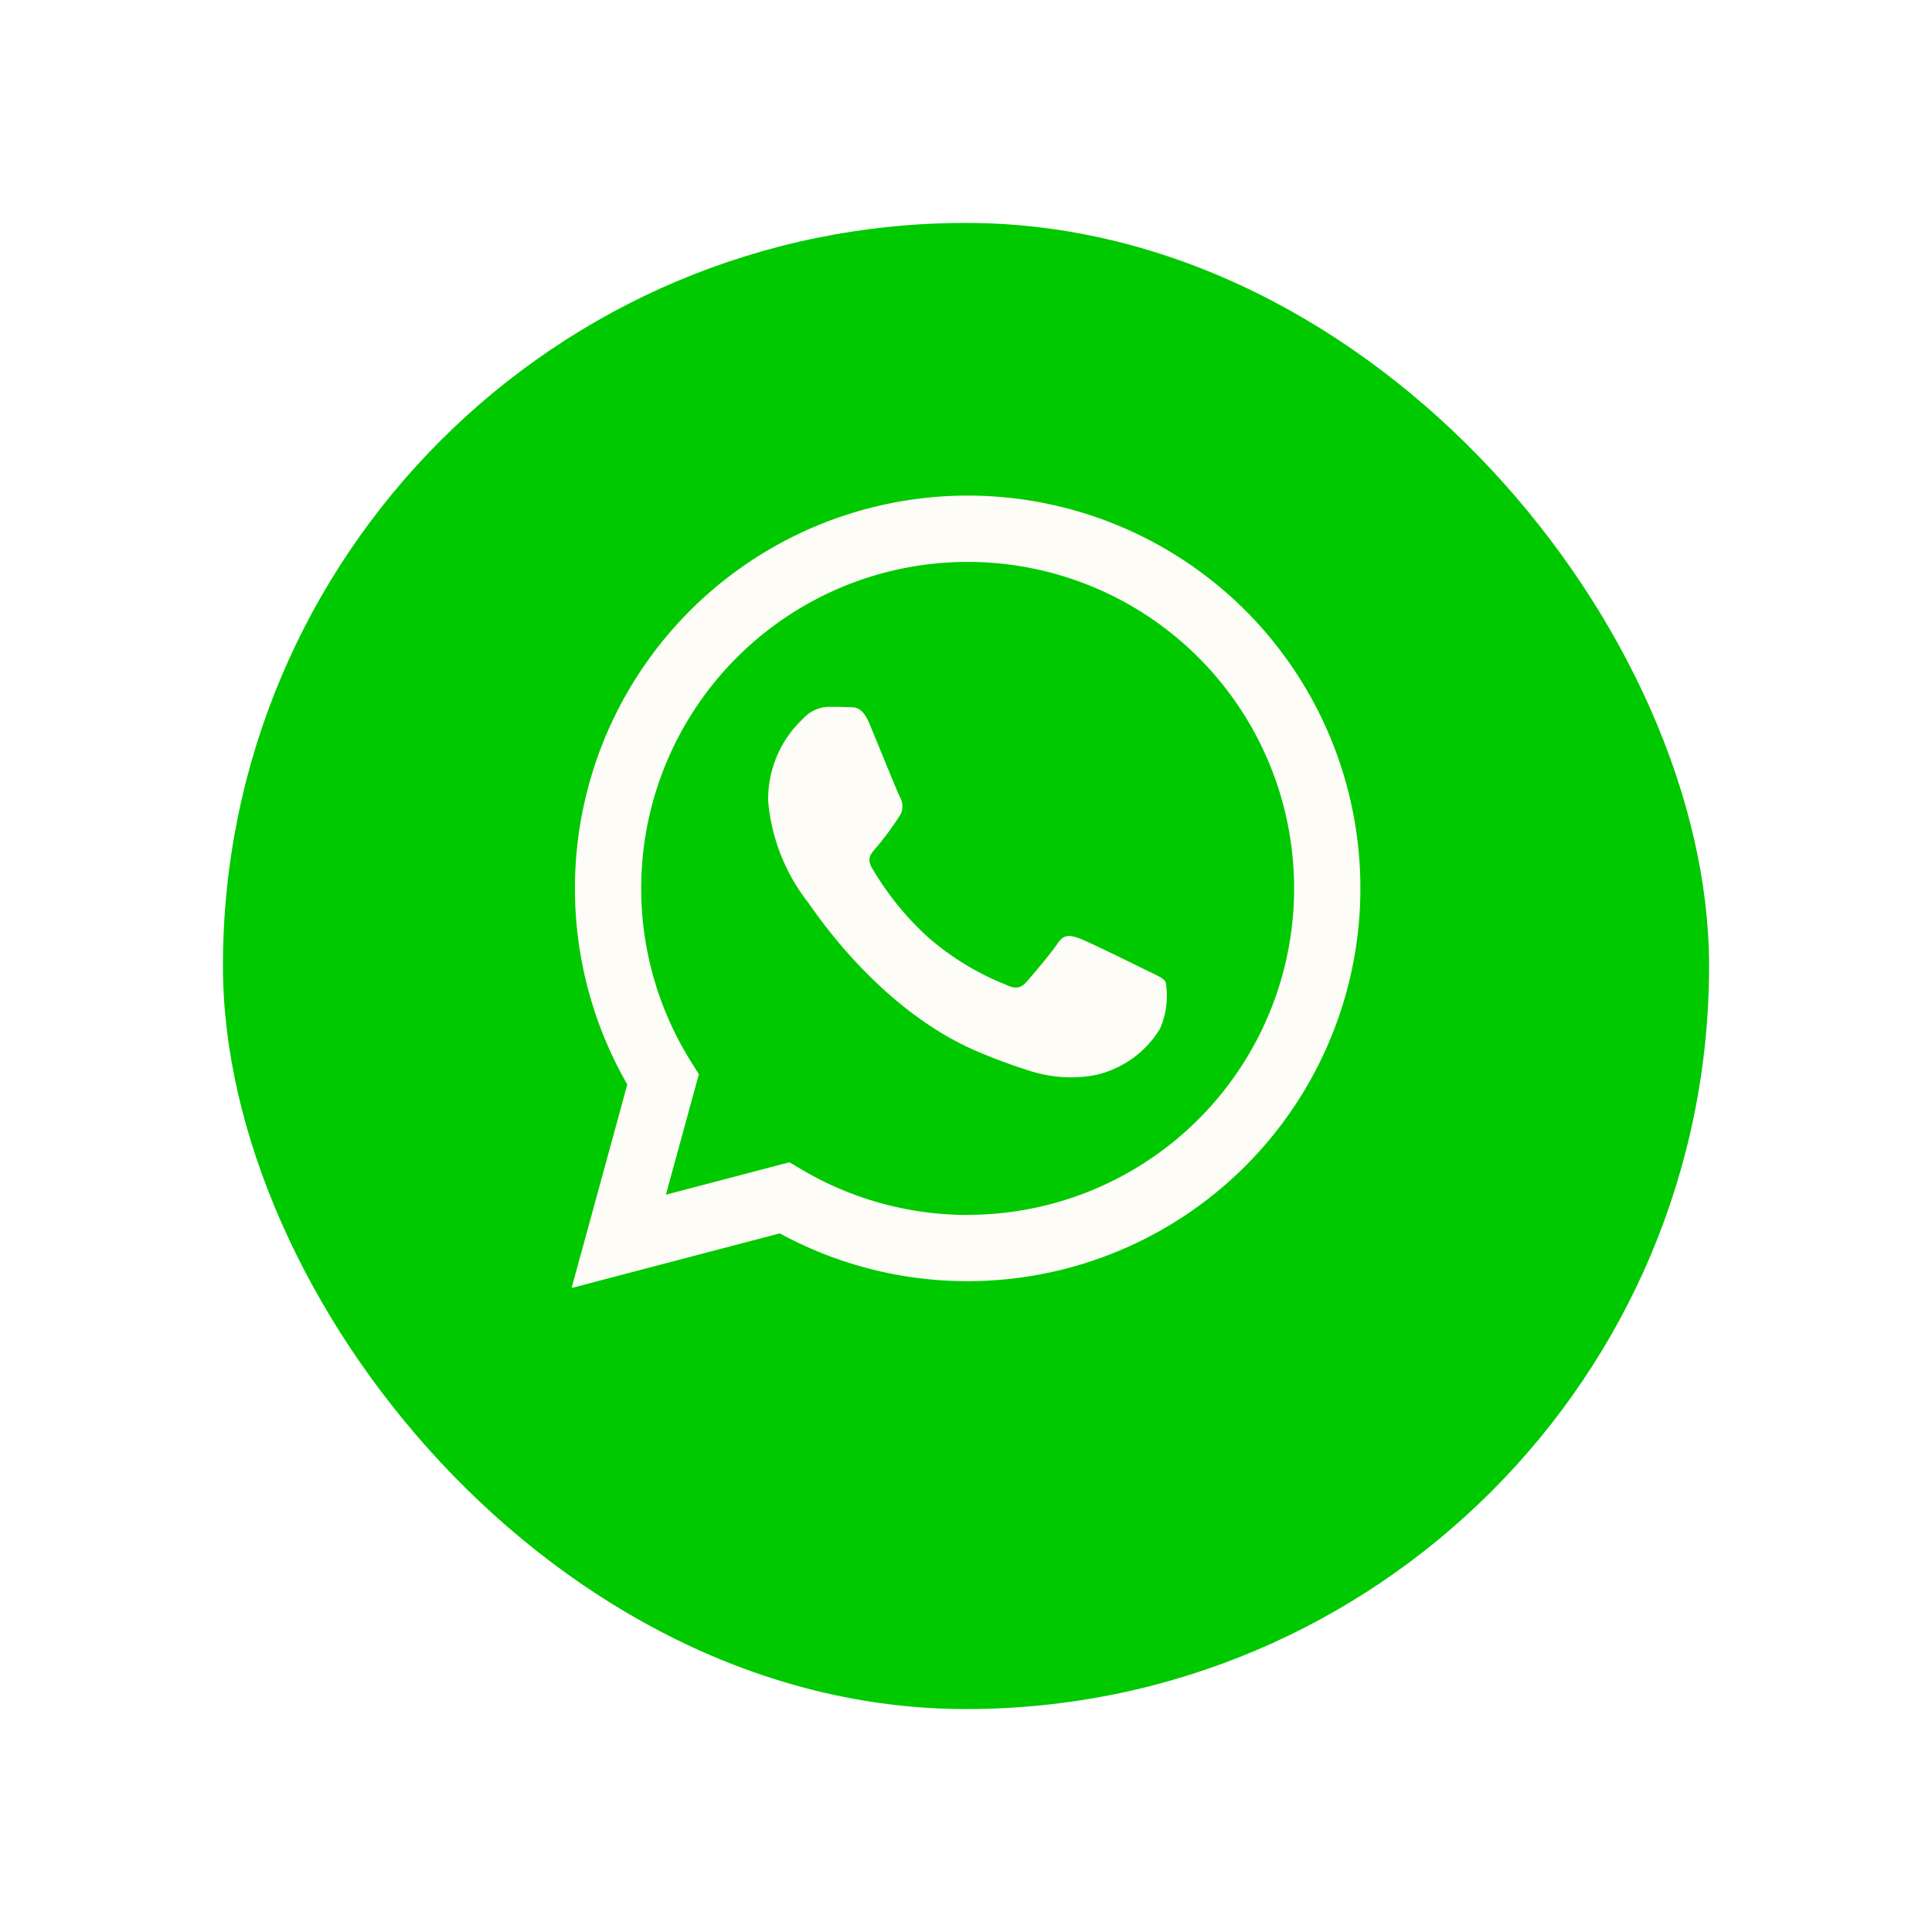
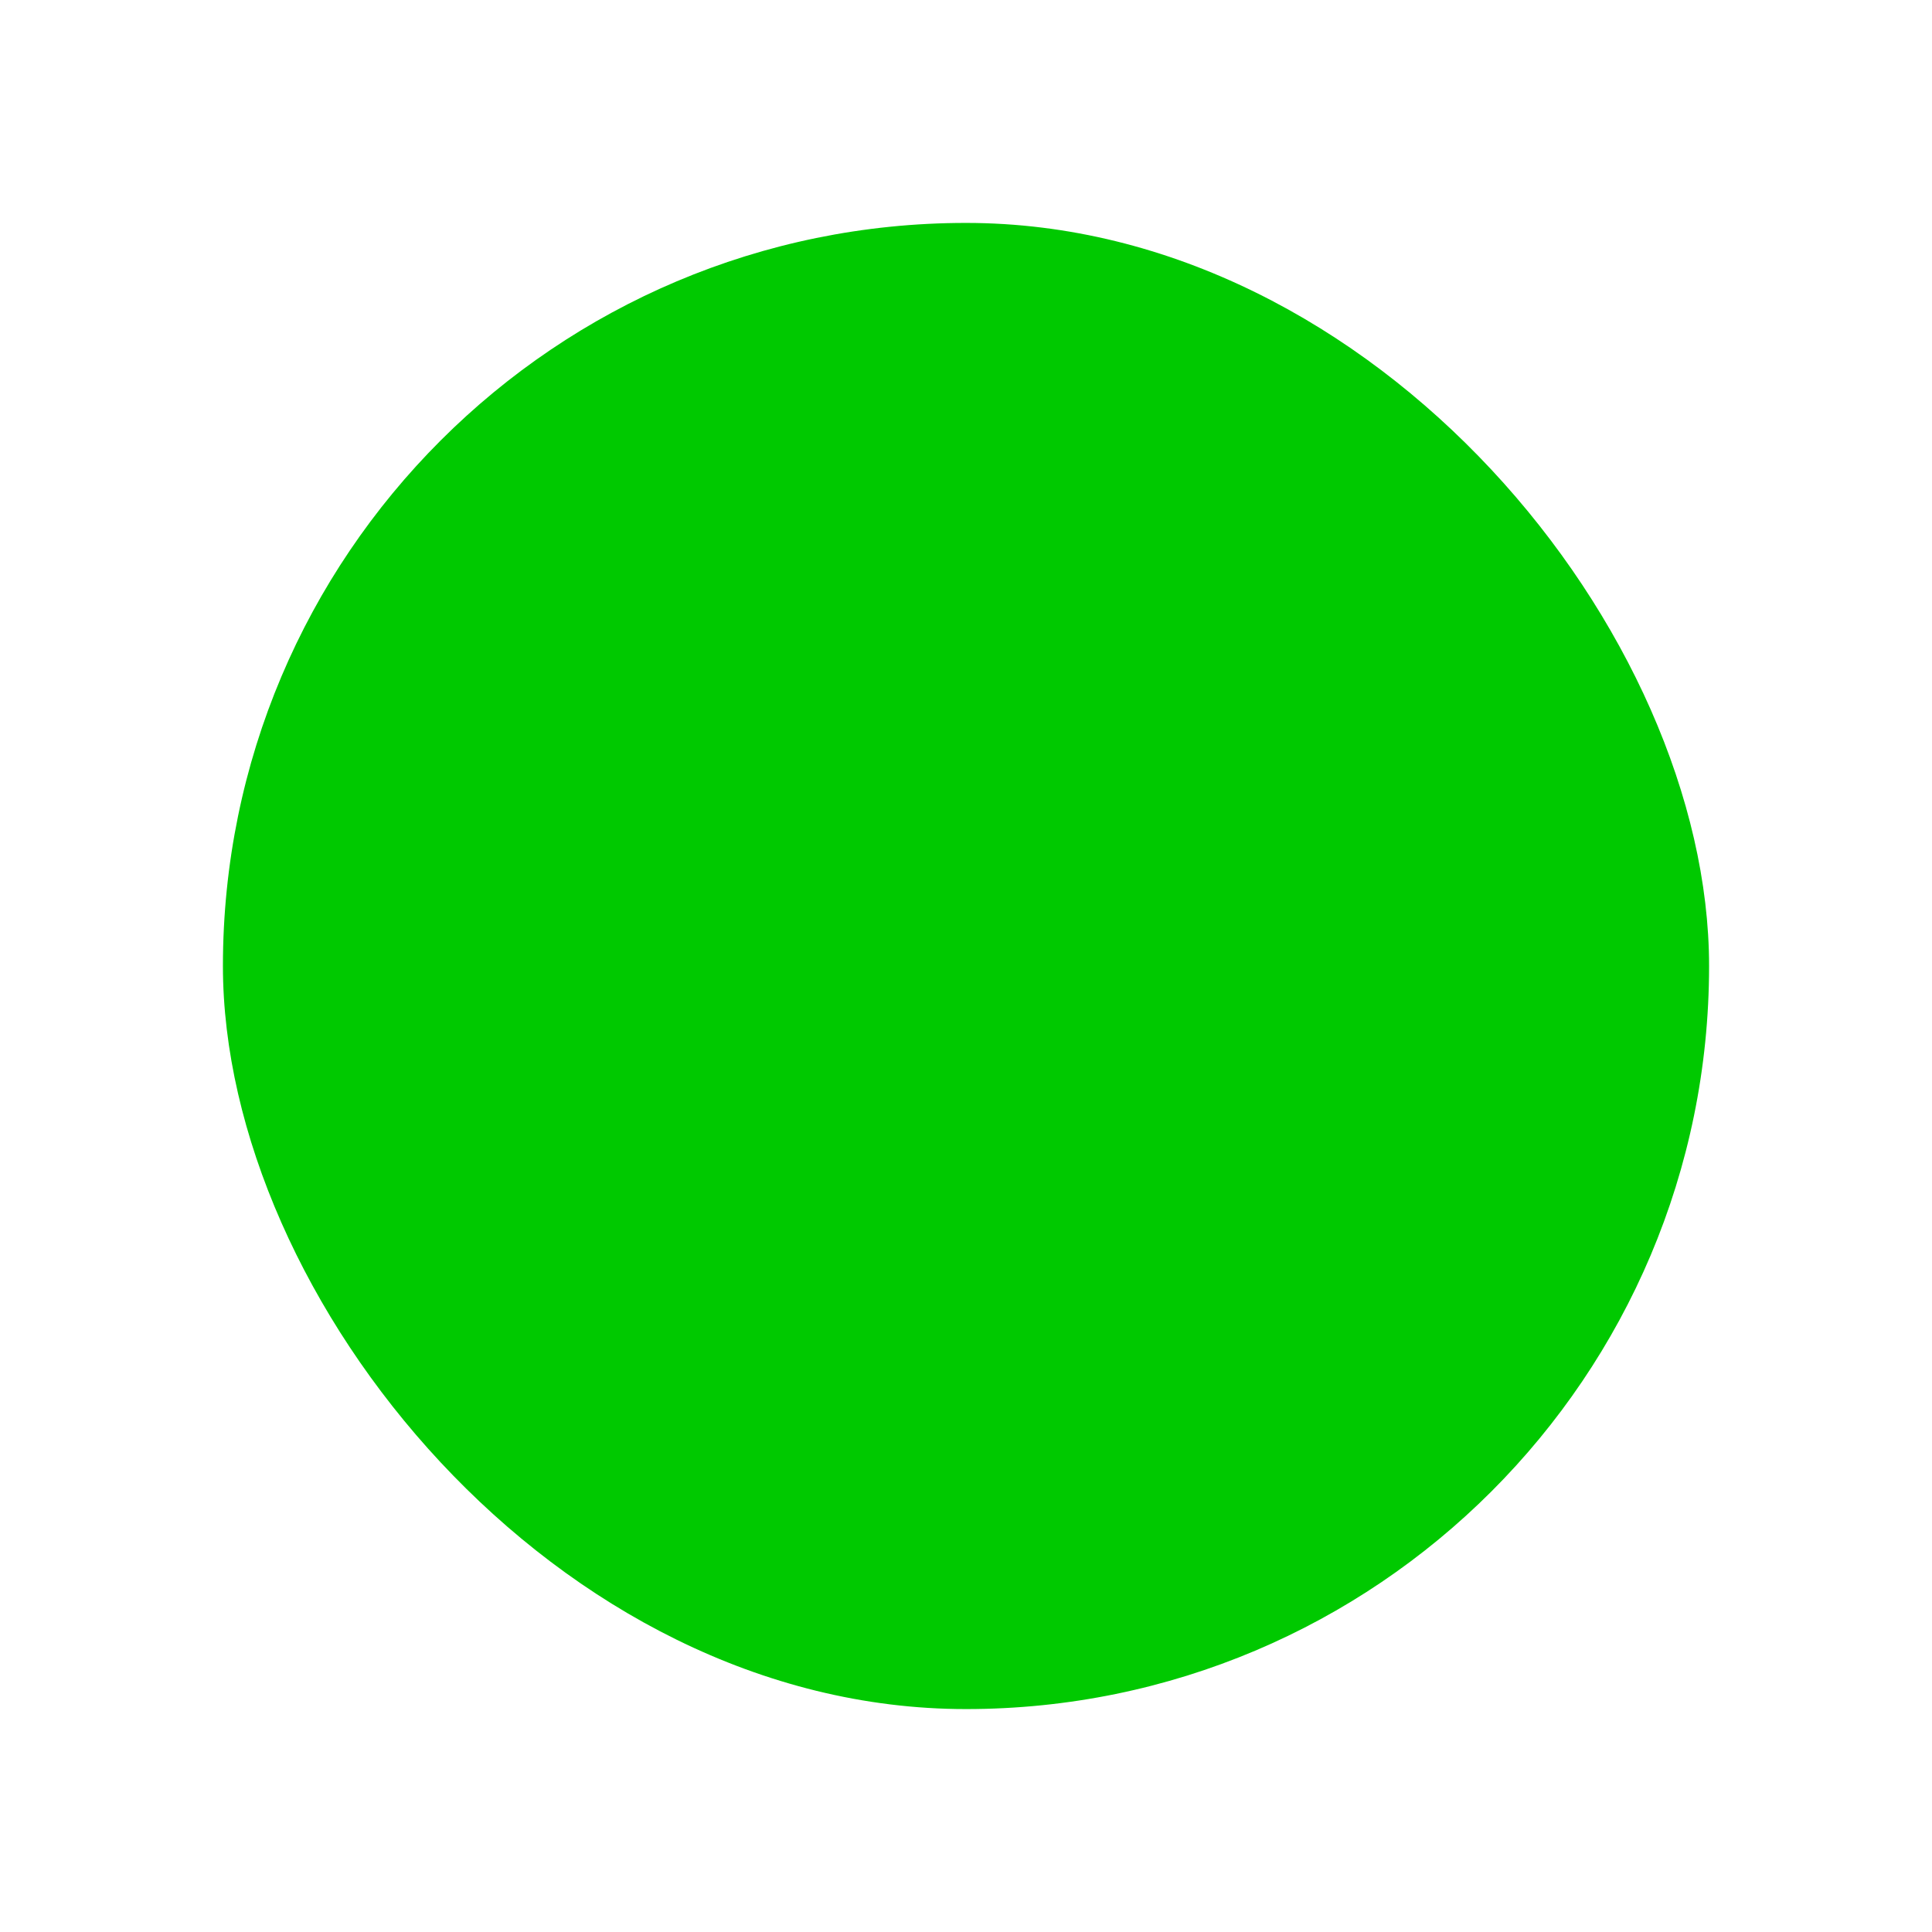
<svg xmlns="http://www.w3.org/2000/svg" width="78" height="78" viewBox="0 0 78 78">
  <defs>
    <filter id="a" x="0" y="0" width="78" height="78" filterUnits="userSpaceOnUse">
      <feOffset dy="3" input="SourceAlpha" />
      <feGaussianBlur stdDeviation="3" result="b" />
      <feFlood flood-opacity="0.161" />
      <feComposite operator="in" in2="b" />
      <feComposite in="SourceGraphic" />
    </filter>
    <clipPath id="c">
      <rect width="32" height="32" transform="translate(5990 750)" fill="#fdfcf6" stroke="#707070" stroke-width="1" />
    </clipPath>
  </defs>
  <g transform="translate(-1343 -716)">
    <g transform="matrix(1, 0, 0, 1, 1343, 716)" filter="url(#a)">
      <rect width="60" height="60" rx="30" transform="translate(9 6)" fill="#00c900" />
    </g>
    <g transform="translate(-4624 -14)" clip-path="url(#c)">
-       <path d="M27.222,4.65A15.861,15.861,0,0,0,2.265,23.783L.016,32l8.406-2.205A15.84,15.84,0,0,0,16,31.725h.007A15.864,15.864,0,0,0,27.222,4.65Zm-11.217,24.4H16A13.163,13.163,0,0,1,9.292,27.21l-.481-.286L3.823,28.233l1.331-4.863-.313-.5a13.18,13.18,0,1,1,11.165,6.176Zm7.229-9.871c-.4-.2-2.344-1.157-2.707-1.289s-.627-.2-.891.2-1.023,1.289-1.255,1.553-.462.3-.858.1a10.822,10.822,0,0,1-3.186-1.967,11.951,11.951,0,0,1-2.2-2.745c-.231-.4,0-.591.174-.809a11.208,11.208,0,0,0,.99-1.355.729.729,0,0,0-.033-.694c-.1-.2-.891-2.148-1.221-2.942-.322-.772-.648-.668-.892-.68s-.5-.014-.759-.014a1.455,1.455,0,0,0-1.057.5,4.444,4.444,0,0,0-1.387,3.305,7.707,7.707,0,0,0,1.618,4.1c.2.264,2.794,4.266,6.768,5.982a22.679,22.679,0,0,0,2.259.835,5.432,5.432,0,0,0,2.5.157,4.082,4.082,0,0,0,2.674-1.884,3.311,3.311,0,0,0,.231-1.884C23.9,19.474,23.631,19.375,23.235,19.176Zm0,0" transform="translate(5990.061 750)" fill="#fdfcf6" fill-rule="evenodd" />
-     </g>
+       </g>
  </g>
</svg>